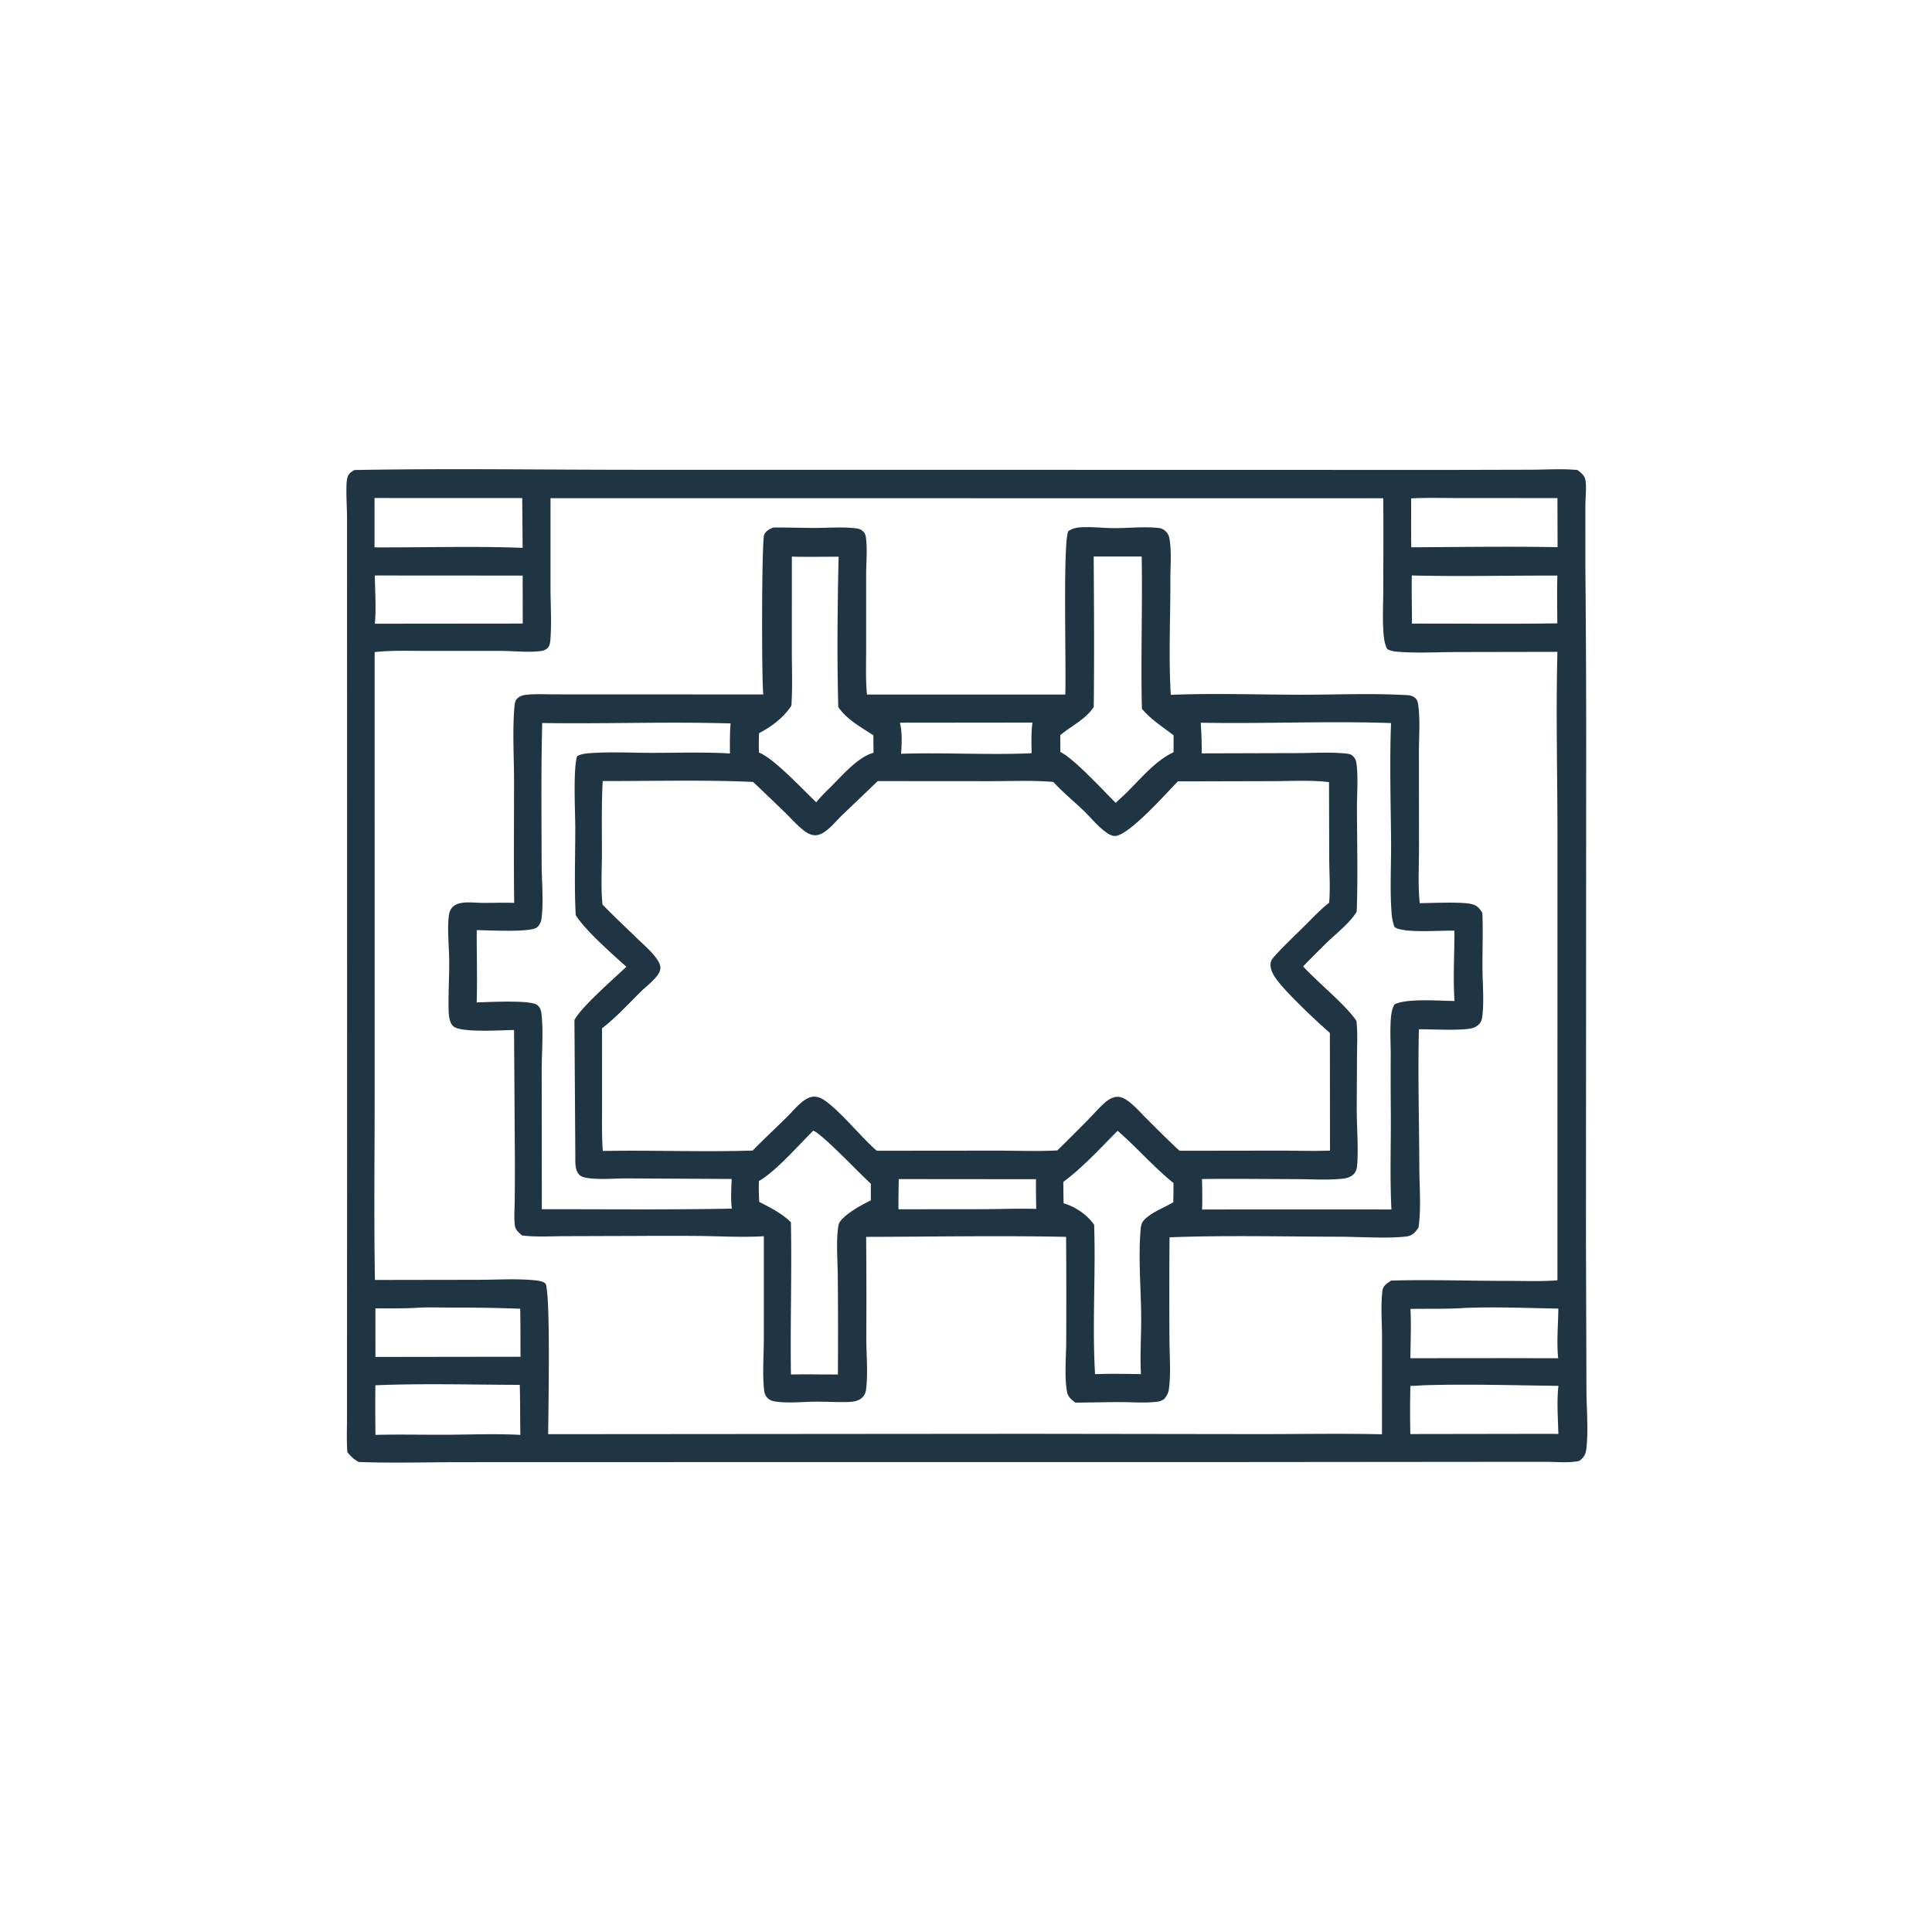
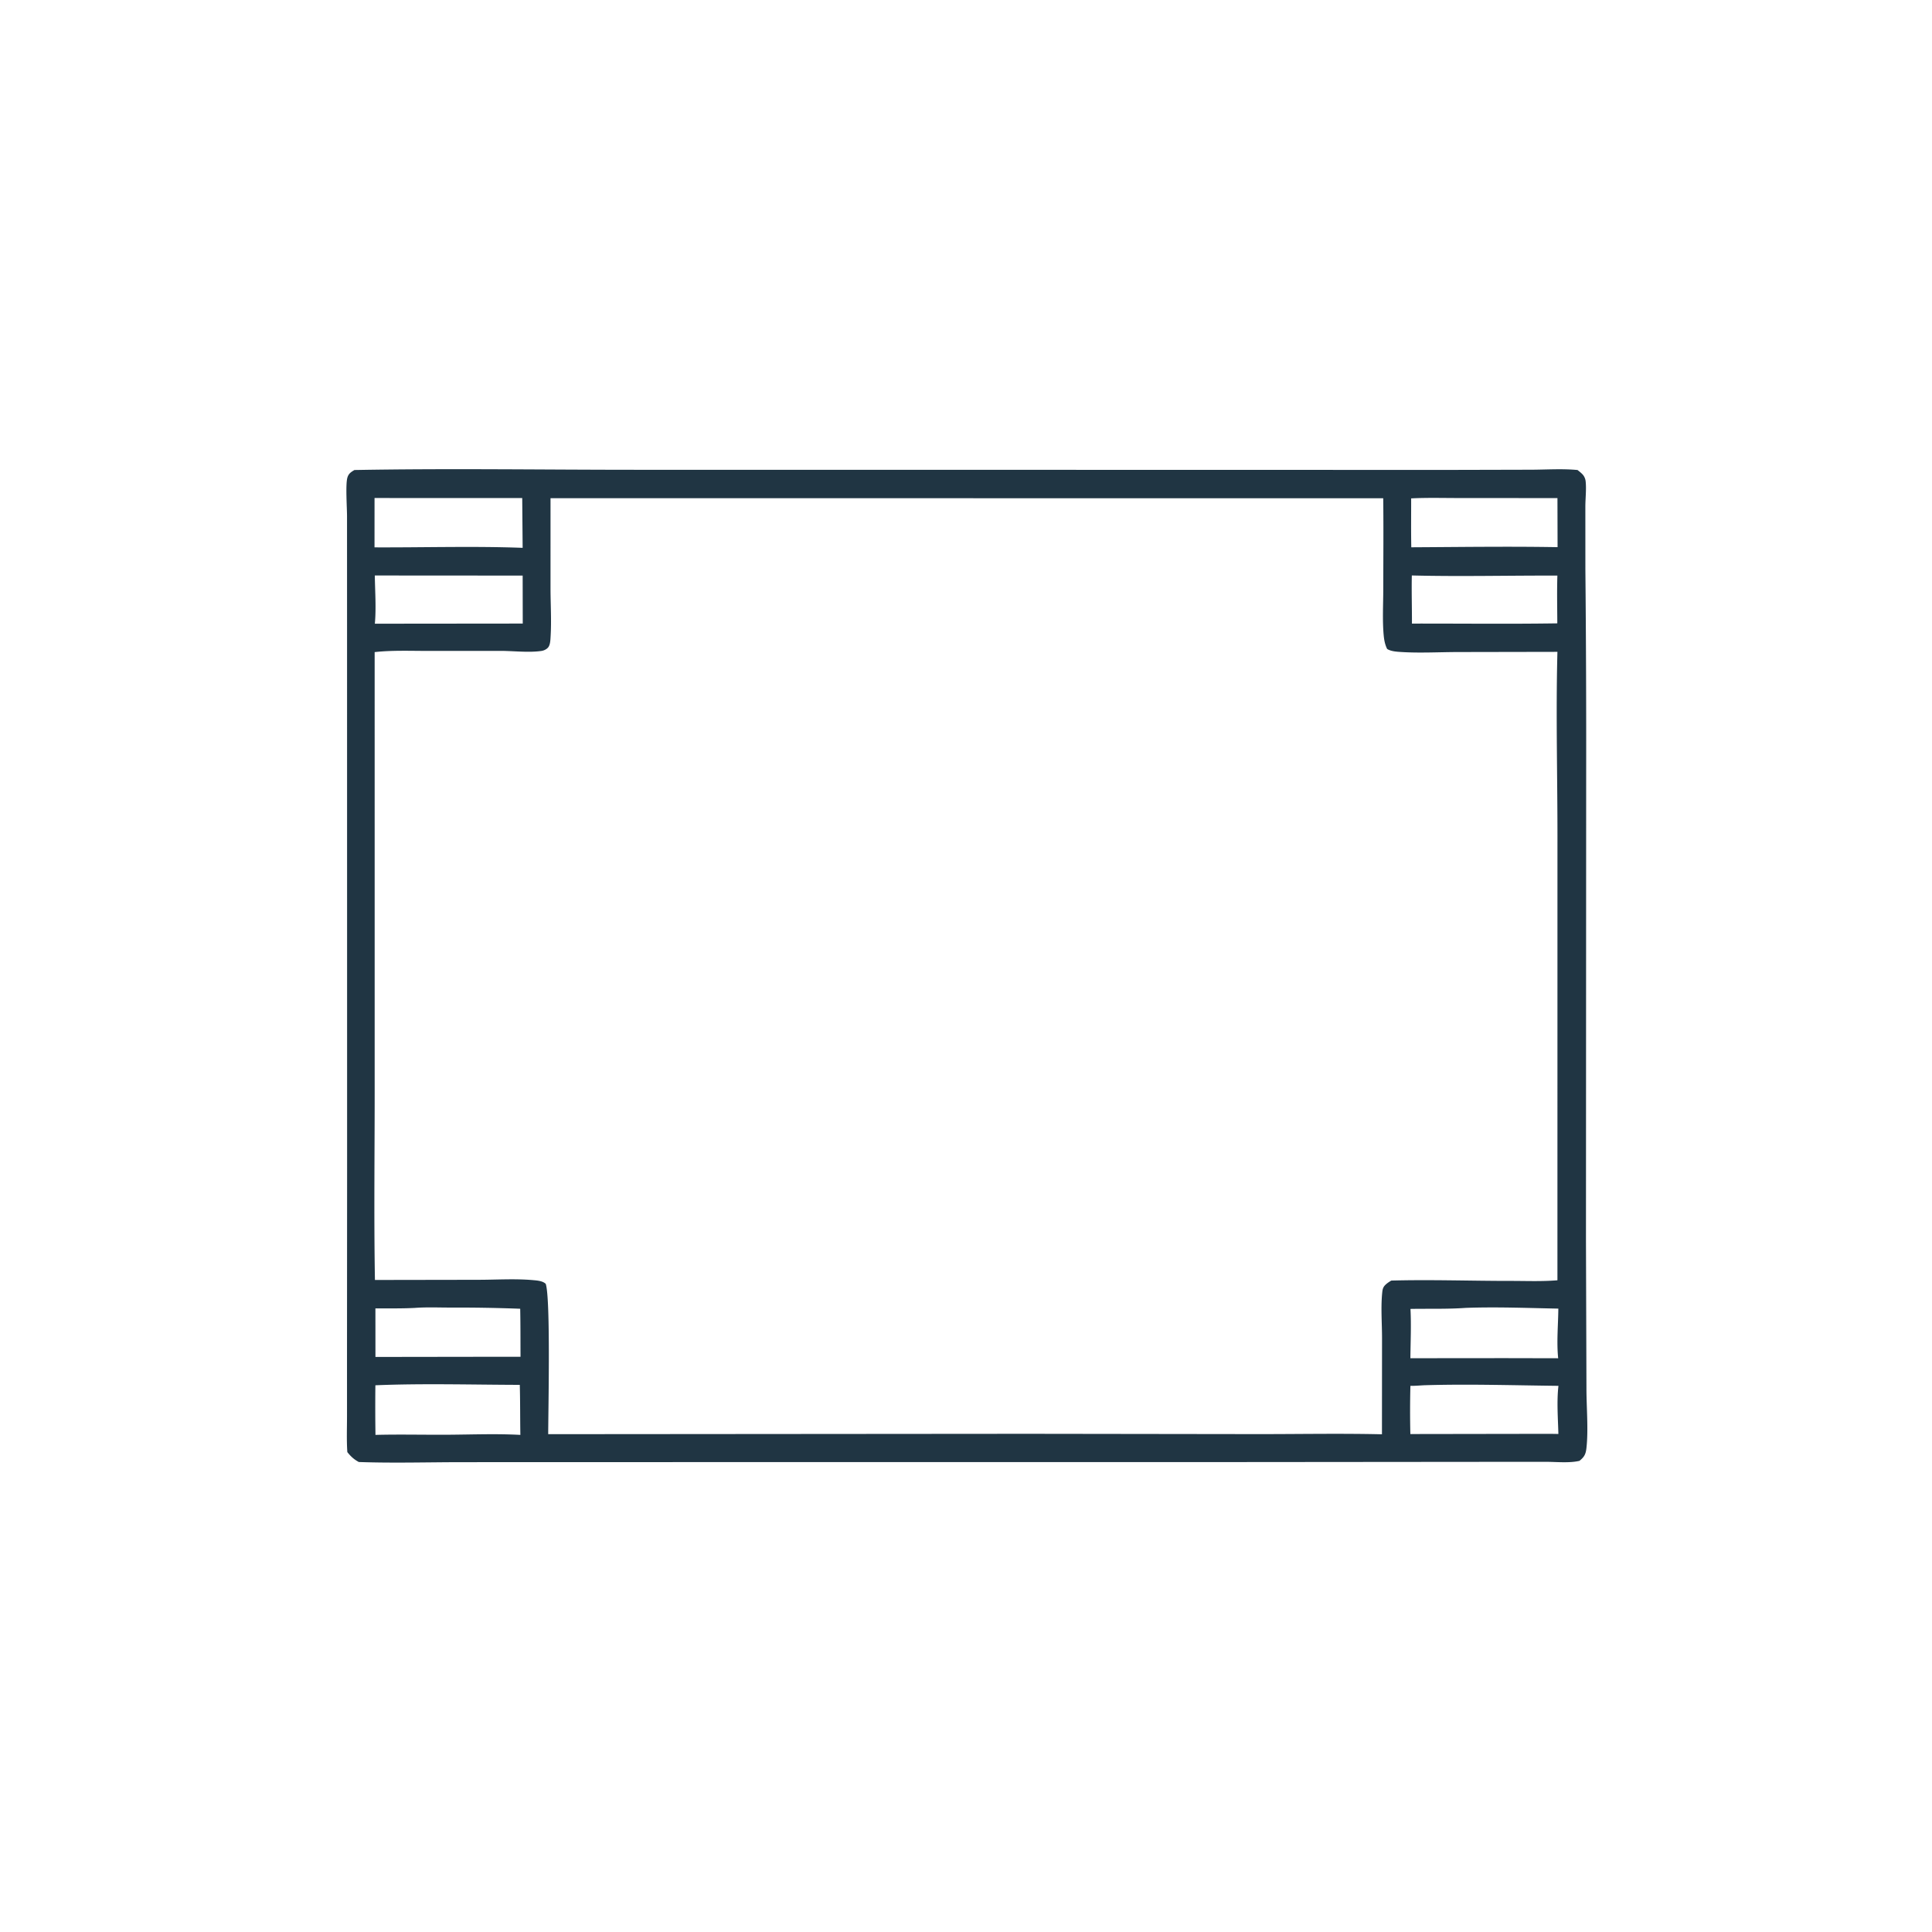
<svg xmlns="http://www.w3.org/2000/svg" version="1.1" style="display: block;" viewBox="0 0 2048 2048" width="1024" height="1024">
  <path transform="translate(0,0)" fill="rgb(32,53,67)" d="M 375.705 498.241 C 475.286 496.423 575.202 498.003 674.81 497.993 L 1240.82 498.057 L 1533.42 498.132 L 1623.34 497.915 C 1639.47 497.844 1656.22 496.687 1672.26 498.237 C 1674.14 499.77 1676.18 501.301 1677.8 503.114 C 1679.4 504.906 1680.56 507.594 1680.82 509.961 C 1681.77 518.507 1680.57 528.197 1680.54 536.874 L 1680.57 603.477 A 19405.5 19405.5 0 0 1 1681.4 825.988 L 1681.19 1315 L 1681.7 1471.75 C 1681.68 1491.55 1683.88 1515.83 1681.67 1535.14 C 1680.93 1541.64 1679.36 1544.47 1674.29 1548.56 C 1663.51 1551.09 1649.84 1549.59 1638.66 1549.59 L 1575.73 1549.62 L 1316.07 1549.85 L 692.332 1549.9 L 489.174 1549.96 C 453.005 1550 416.515 1551.07 380.375 1549.79 C 375.194 1547.02 371.844 1543.9 368.185 1539.28 C 367.331 1526.78 367.839 1513.99 367.845 1501.46 L 367.84 1439.27 L 367.945 1237.75 L 367.893 664.603 L 367.86 547.171 C 367.859 538.112 366.142 513.55 368.257 506.277 C 369.511 501.964 372.1 500.399 375.705 498.241 z M 583.577 528.095 L 583.572 624.587 C 583.638 641.161 584.668 658.254 583.661 674.782 C 583.445 678.331 583.348 683.773 580.852 686.532 C 579.181 688.377 576.47 689.65 574.05 690.011 C 560.806 691.99 544.784 690.023 531.233 689.964 L 453.271 689.998 C 434.641 689.99 415.678 689.212 397.153 691.252 L 397.168 1146.48 C 397.266 1216.55 396.243 1286.78 397.445 1356.82 L 507.168 1356.64 C 526.073 1356.61 546.009 1355.31 564.811 1356.97 C 569.286 1357.37 575.205 1357.73 578.49 1360.93 C 583.755 1376.1 581.185 1495.37 581.115 1520.29 L 1088.85 1519.89 L 1332.28 1520.22 C 1376.45 1520.27 1420.78 1519.38 1464.93 1520.41 L 1465.01 1418.48 C 1465.01 1402.59 1463.57 1385.25 1465.28 1369.55 C 1465.58 1366.74 1466.15 1364.52 1468.16 1362.42 C 1470.12 1360.37 1472.43 1358.92 1474.83 1357.46 C 1516.78 1356.31 1559.19 1357.85 1601.2 1357.82 C 1617.62 1357.81 1634.58 1358.53 1650.94 1357.15 L 1650.97 892.5 C 1651.09 825.438 1649.17 758.008 1650.93 690.99 L 1544.3 691.186 C 1524.91 691.265 1504.83 692.383 1485.5 691.159 C 1480.73 690.857 1474.49 690.533 1470.43 687.91 C 1468.03 683.09 1467.19 678.171 1466.72 672.856 C 1465.33 657.092 1466.3 640.52 1466.32 624.643 C 1466.37 592.499 1466.65 560.318 1466.28 528.178 L 583.577 528.095 z M 1553.81 1386.41 C 1534.35 1387.81 1514.67 1387.14 1495.16 1387.5 C 1496.07 1404.81 1495.24 1422.43 1495.07 1439.77 L 1594.5 1439.68 L 1651.73 1439.8 C 1649.95 1422.75 1651.74 1404.36 1651.9 1387.18 C 1619.31 1386.57 1586.39 1385.23 1553.81 1386.41 z M 397.027 527.915 L 397.003 580.23 C 449.212 580.463 501.887 578.786 554.026 580.727 L 553.579 527.973 L 397.027 527.915 z M 397.92 1468.46 A 2028.35 2028.35 0 0 0 398.009 1521.04 C 423.678 1520.37 449.306 1521.03 474.975 1520.87 C 500.599 1520.7 525.992 1519.68 551.612 1521.04 C 551.301 1503.36 551.497 1485.69 550.996 1468.01 C 500.728 1467.89 447.885 1466.36 397.92 1468.46 z M 1509.37 1468.43 C 1504.63 1468.7 1499.85 1469.12 1495.1 1469.07 A 1029.52 1029.52 0 0 0 1495.04 1520.15 L 1643.25 1519.92 L 1651.95 1520.06 C 1651.53 1503.42 1650.09 1485.57 1652.01 1469.05 C 1604.57 1468.54 1556.8 1466.98 1509.37 1468.43 z M 1495.88 528.31 C 1495.92 545.576 1495.68 562.889 1496.03 580.148 C 1547.67 579.872 1599.48 579.115 1651.09 580.015 L 1650.96 528 L 1548.35 527.937 C 1530.94 527.98 1513.25 527.409 1495.88 528.31 z M 397.322 610.043 C 397.533 626.747 398.885 644.545 397.361 661.151 L 554.138 660.998 L 554.038 610.145 L 397.322 610.043 z M 439.614 1386.45 C 425.73 1387.18 411.845 1386.88 397.949 1386.98 L 397.981 1438.42 L 515.25 1438.25 L 551.776 1438.27 C 551.683 1421.3 551.79 1404.3 551.441 1387.33 A 1780.4 1780.4 0 0 0 476.963 1386.08 C 464.649 1386.07 451.891 1385.52 439.614 1386.45 z M 1496.59 610.018 C 1496.24 627.047 1496.77 644.011 1496.72 661.028 C 1548.06 660.933 1599.49 661.559 1650.81 660.779 C 1650.75 643.928 1650.35 626.994 1650.89 610.154 C 1599.52 609.993 1547.92 611.289 1496.59 610.018 z" />
-   <path transform="translate(0,0)" fill="rgb(32,53,67)" d="M 1129.22 736.255 C 1130.4 706.991 1126.55 577.289 1132.34 563.156 C 1136.46 560.339 1140.17 559.388 1145.14 559.028 C 1156.8 558.186 1168.93 559.792 1180.66 559.846 C 1195.5 559.914 1210.99 558.19 1225.73 559.413 C 1229.25 559.705 1232.36 560.201 1235.05 562.66 C 1237.13 564.55 1238.87 567.037 1239.43 569.82 C 1242.16 583.434 1240.6 600.079 1240.65 614.004 C 1240.8 654.664 1238.6 695.987 1241.1 736.563 C 1286.15 734.723 1332.03 736.333 1377.16 736.437 C 1413.61 736.521 1450.77 734.804 1487.11 736.647 C 1491.14 736.852 1496.18 736.694 1499.44 739.338 C 1502.37 741.717 1502.81 743.407 1503.33 747.006 C 1505.64 762.839 1504.1 780.828 1504.11 796.866 L 1504.19 900.272 C 1504.19 918.59 1503.06 937.704 1504.84 955.917 L 1504.99 957.379 C 1517.77 957.301 1548.27 955.815 1559.18 958.196 C 1565.58 959.592 1567.89 962.265 1571.36 967.645 L 1571.42 969.14 C 1572.15 988.342 1571.34 1007.78 1571.49 1027.01 C 1571.62 1043.26 1573.25 1061.01 1571.34 1077.11 C 1570.95 1080.4 1570.16 1083.35 1567.77 1085.75 C 1565.92 1087.6 1563.52 1089.11 1560.99 1089.8 C 1549.77 1092.89 1517.66 1090.95 1504.1 1091.07 C 1502.92 1139.92 1504.38 1189.16 1504.56 1238.05 C 1504.64 1258.55 1506.62 1281.11 1503.67 1301.36 C 1502.41 1303.06 1501.15 1304.81 1499.69 1306.34 C 1497.45 1308.7 1494.59 1310.19 1491.38 1310.63 C 1472.51 1313.18 1440.17 1311.01 1419.51 1310.98 C 1359.76 1310.86 1299.44 1309.34 1239.73 1311.59 A 9215.58 9215.58 0 0 0 1239.67 1419.86 C 1239.73 1436.77 1241.29 1455.12 1239.19 1471.85 C 1238.58 1476.66 1237.17 1479.3 1234.08 1483.01 C 1232.03 1484.45 1230.02 1485.42 1227.53 1485.77 C 1214.99 1487.53 1200.92 1486.31 1188.24 1486.28 C 1172.07 1486.25 1155.94 1486.82 1139.78 1486.82 C 1138.2 1485.56 1136.59 1484.28 1135.15 1482.85 C 1132.77 1480.49 1131.4 1477.78 1130.89 1474.49 C 1128.27 1457.74 1130.19 1438.02 1130.23 1421.01 A 9346.51 9346.51 0 0 0 1130.11 1311.14 C 1059.58 1309.62 988.726 1311 918.157 1311.14 A 7695.65 7695.65 0 0 1 918.327 1418.29 C 918.342 1435.91 920.247 1455.49 918.067 1472.91 C 917.663 1476.15 916.611 1478.64 914.375 1481.05 C 910.207 1485.52 903.597 1486.08 897.809 1486.21 C 886.71 1486.46 875.566 1485.73 864.454 1485.83 C 850.723 1485.94 835.378 1487.71 821.897 1485.66 C 818.673 1485.17 816.069 1484.33 813.717 1481.97 C 811.29 1479.54 810.37 1476.87 809.995 1473.51 C 808.048 1456.01 809.676 1436.61 809.713 1418.95 L 809.717 1310.45 C 787.637 1311.76 765.491 1310.55 743.407 1310.18 A 4784.32 4784.32 0 0 0 679.348 1310.13 L 598.851 1310.39 C 583.942 1310.43 568.164 1311.51 553.412 1309.64 A 49.3 49.3 0 0 1 549.546 1306.1 C 546.705 1303.19 545.857 1300.97 545.528 1296.99 C 544.865 1288.98 545.535 1280.55 545.638 1272.5 A 4029.53 4029.53 0 0 0 545.795 1228.59 L 544.911 1091.86 C 532.844 1091.94 488.401 1095 480.576 1087.95 C 476.154 1083.97 475.663 1075.61 475.539 1070.13 C 475.151 1052.95 476.309 1035.63 476.169 1018.41 C 476.046 1003.26 474.063 986.418 475.693 971.504 C 476.108 967.698 477.233 963.929 480.07 961.214 C 482.506 958.885 485.802 957.749 489.064 957.175 C 496.178 955.924 504.236 957.045 511.493 957.084 C 522.699 957.145 533.882 956.697 545.089 957.099 C 544.439 913.968 544.942 870.777 544.908 827.64 C 544.887 802.635 543.231 776.667 545.121 751.809 C 545.375 748.473 545.55 743.155 548.013 740.727 C 550.825 737.954 554.047 736.892 557.894 736.489 C 567.62 735.472 577.881 736.04 587.668 736.047 L 638.213 736.076 L 809.137 736.127 C 807.292 722.506 807.332 573.798 810.039 566.941 C 811.694 562.749 815.816 560.776 819.729 559.237 C 834.804 558.992 850.004 559.676 865.103 559.616 C 878.603 559.563 893.109 558.423 906.475 559.954 C 909.499 560.301 911.881 560.727 914.286 562.759 C 916.918 564.982 917.626 567.215 918.022 570.555 C 919.512 583.089 918.161 596.959 918.147 609.659 L 918.147 687.572 C 918.161 703.142 917.519 719.152 918.879 734.66 L 919.026 736.252 L 1129.22 736.255 z M 638.87 827.942 C 637.493 853.86 638.111 879.976 638.055 905.927 C 638.018 923.283 636.843 941.613 638.691 958.857 C 650.579 971.151 663.11 982.855 675.39 994.759 C 681.947 1001.11 689.456 1007.51 694.988 1014.79 C 697.244 1017.76 700.093 1022.06 700.053 1025.97 C 700.017 1029.51 697.913 1032.73 695.736 1035.39 C 690.761 1041.45 684.187 1046.34 678.601 1051.87 C 667.931 1062.43 657.697 1073.51 646.349 1083.35 A 214.169 214.169 0 0 1 638.179 1090.08 L 638.201 1168.47 C 638.203 1185.65 637.794 1202.93 638.968 1220.08 C 691.895 1219.09 745.047 1221.32 797.928 1219.63 C 809.54 1207.65 821.748 1196.33 833.633 1184.64 C 839.667 1178.7 845.596 1171.27 852.51 1166.41 C 855.624 1164.22 859.188 1162.52 863.06 1162.5 C 867.113 1162.48 870.752 1164.13 874.048 1166.38 C 890.742 1177.78 912.516 1205.12 929.389 1219.85 L 1056.37 1219.73 C 1077.71 1219.71 1099.54 1220.65 1120.81 1219.5 A 2433.03 2433.03 0 0 0 1154.21 1186.17 C 1160.42 1179.85 1166.59 1172.32 1173.63 1166.96 C 1176.68 1164.64 1180.35 1162.79 1184.25 1162.69 C 1187.67 1162.6 1190.83 1163.84 1193.68 1165.66 C 1201.46 1170.63 1208.25 1178.69 1214.78 1185.16 C 1226.55 1196.84 1238.14 1208.72 1250.42 1219.87 L 1358.92 1219.72 C 1375.8 1219.72 1392.98 1220.37 1409.84 1219.67 L 1409.73 1094.92 C 1395.96 1083.05 1362.05 1051.11 1352.39 1037.1 C 1349.58 1033.03 1347.13 1028.5 1346.78 1023.47 C 1346.41 1018.1 1350.02 1014.73 1353.4 1011.06 C 1362.57 1001.09 1372.55 991.733 1382.18 982.217 C 1390.82 973.683 1399.34 964.385 1408.95 956.923 C 1410.25 941.727 1409.15 926.251 1409.03 911.002 L 1408.81 829.069 C 1389.34 826.764 1368.73 828.04 1349.1 828.055 L 1248.63 828.296 C 1237.12 839.938 1196.07 886.526 1181.69 886.174 C 1177.67 886.076 1173.82 883.35 1170.77 880.99 C 1162.78 874.813 1156.2 866.558 1148.93 859.555 C 1138.29 849.321 1126.5 839.778 1116.57 828.89 C 1094.36 827.05 1071.5 828.098 1049.21 828.084 L 930.446 827.997 L 892.801 864.009 C 886.842 869.815 881.019 877.052 874.202 881.757 C 871.03 883.946 867.465 885.561 863.539 885.376 C 859.465 885.185 855.824 883.204 852.633 880.793 C 845.199 875.175 838.618 867.622 831.966 861.098 A 3909.2 3909.2 0 0 0 798.295 828.876 C 745.422 826.541 691.828 828.057 638.87 827.942 z M 1272.82 766.112 A 459.057 459.057 0 0 1 1273.91 798.595 L 1375.23 798.308 C 1391.8 798.288 1409.44 797.071 1425.87 798.688 C 1428.77 798.972 1431.8 799.208 1433.98 801.324 C 1435.83 803.126 1437.12 805.037 1437.61 807.615 C 1440.04 820.55 1438.37 842.993 1438.42 856.987 C 1438.54 891.703 1439.38 926.721 1438.36 961.413 A 148.107 148.107 0 0 1 1438.08 966.563 C 1430.8 978.459 1417.55 988.602 1407.53 998.212 A 1547.31 1547.31 0 0 0 1381.34 1024.41 C 1397.06 1041.59 1426.12 1064.85 1437.83 1082.08 C 1439.29 1094.12 1438.56 1106.56 1438.48 1118.67 L 1438.2 1173.49 C 1438.13 1193.14 1439.92 1213.49 1438.82 1233.01 C 1438.62 1236.66 1438.18 1240.61 1435.89 1243.59 C 1432.43 1248.08 1426.76 1249.17 1421.44 1249.65 C 1405.96 1251.06 1389.57 1249.97 1374.01 1249.93 C 1340.74 1249.87 1307.42 1249.39 1274.15 1249.83 C 1274.45 1260.63 1274.64 1271.34 1274.26 1282.14 L 1318.5 1282.03 L 1474.96 1282.08 C 1473.25 1247.99 1474.57 1213.46 1474.32 1179.31 A 4481.61 4481.61 0 0 1 1474.22 1117.61 C 1474.17 1105.38 1473.43 1092.68 1474.32 1080.5 C 1474.69 1075.37 1475.5 1069.16 1478.24 1064.74 C 1490.73 1058.04 1526.37 1060.98 1541.85 1061.08 C 1540.17 1036.65 1541.82 1011.17 1541.76 986.608 C 1528.44 985.946 1487.12 989.733 1478.16 982.586 C 1476.69 978.208 1475.66 974.04 1475.27 969.425 C 1473.19 944.855 1474.75 917.885 1474.59 893.078 C 1474.31 851.038 1472.91 808.462 1474.58 766.476 C 1407.46 764.157 1340 767.356 1272.82 766.112 z M 574.783 766.432 C 573.466 815.885 574.086 865.617 574.146 915.106 C 574.167 932.275 576.525 958.96 573.75 975.262 C 573.28 978.025 571.304 981.415 569.061 983.148 C 561.877 988.701 516.438 986.008 505.369 985.967 C 505.205 1011.46 506.128 1037.16 505.293 1062.61 C 516.153 1062.4 563.423 1059.55 569.832 1065.61 C 572.889 1068.5 573.622 1071.3 574.059 1075.37 C 576.171 1095.07 574.161 1116.05 574.235 1135.95 L 574.361 1281.83 C 641.469 1281.74 708.698 1282.54 775.79 1281.18 C 774.449 1271.08 775.242 1259.95 775.58 1249.76 L 661.5 1249.15 C 652.377 1249.23 621.023 1251.6 614.791 1245.95 C 609.349 1241.02 609.907 1233.08 609.87 1226.37 L 608.925 1081.19 C 616.908 1066.64 650.498 1037.73 663.951 1024.8 C 649.013 1011.3 620.195 986.145 610.275 970.016 C 608.661 939.616 609.814 908.667 609.816 878.21 C 609.818 860.835 607.392 816.133 611.701 801.702 C 615.617 799.048 622.325 798.544 627.017 798.242 C 648.106 796.885 669.875 798.036 691.066 798.05 C 718.538 798.068 746.379 797.085 773.787 798.71 C 773.705 788.06 773.575 777.499 774.479 766.875 C 707.954 764.875 641.315 767.452 574.783 766.432 z M 1159.35 589.907 C 1159.72 643.033 1160.01 696.284 1159.43 749.406 C 1151 762.393 1135.64 769.566 1123.93 779.263 L 1124.02 797.109 C 1138.67 804.294 1169.21 837.741 1182.69 851.047 L 1194.13 840.356 C 1209.09 825.561 1224.83 806.286 1244.01 797.396 L 1244.06 779.506 C 1232.44 770.374 1219.99 762.769 1210.47 751.305 C 1209.15 697.563 1211.21 643.701 1210.23 589.942 L 1159.35 589.907 z M 862.111 1198.52 C 846.3 1214.19 823.185 1240.96 804.526 1251.95 C 804.137 1259.38 804.43 1266.66 804.832 1274.08 C 816.256 1279.92 829.229 1286.49 838.399 1295.62 C 839.446 1349.36 837.645 1403.23 838.422 1457 C 847.337 1456.93 856.268 1456.75 865.181 1456.94 L 888.199 1457.02 A 6105.18 6105.18 0 0 0 888.082 1353.4 C 887.988 1337.1 886.023 1314.38 888.866 1298.69 C 889.365 1295.94 891.367 1293.61 893.293 1291.7 C 901.267 1283.78 913.095 1277.43 923.11 1272.41 L 923.126 1254.72 C 911.14 1244.11 872.337 1202.68 862.111 1198.52 z M 839.391 590.056 L 839.38 690.448 C 839.394 709.543 840.22 729.059 838.894 748.102 C 830.314 761.037 818.194 769.994 804.578 777.223 C 804.37 784.094 804.3 790.898 804.534 797.769 C 820.172 803.527 851.637 837.648 865.27 850.451 C 869.054 845.792 873.06 841.591 877.325 837.374 C 891.012 824.403 907.816 803.058 925.969 797.954 L 925.803 779.436 C 913.103 771.059 897.088 762.363 888.612 749.413 C 887.161 696.498 887.801 643.06 888.952 590.131 C 872.455 590.134 855.878 590.486 839.391 590.056 z M 1184.73 1198.72 C 1166.32 1217.14 1148.1 1237.31 1127.15 1252.86 C 1127.26 1260.41 1127.24 1267.98 1127.49 1275.53 C 1139.88 1279.17 1151.8 1287.26 1159.43 1297.71 L 1159.81 1298.22 C 1161.67 1350.89 1157.65 1404.11 1160.82 1456.68 A 584.088 584.088 0 0 1 1186.75 1456.35 A 1308 1308 0 0 1 1209.45 1456.65 C 1208.28 1435.37 1210 1413.71 1209.68 1392.35 C 1209.26 1364.53 1206.64 1331.41 1209.07 1304.13 C 1209.41 1300.27 1209.69 1296.72 1212.38 1293.72 C 1220.22 1285.02 1233.78 1280.46 1243.74 1274.46 C 1243.82 1267.65 1244.06 1260.81 1243.9 1254.01 C 1222.78 1237 1205.21 1216.36 1184.73 1198.72 z M 952.708 1249.88 C 952.575 1260.54 952.309 1271.22 952.402 1281.88 L 1042.13 1281.8 C 1060.92 1281.73 1079.7 1280.89 1098.48 1281.5 A 782.313 782.313 0 0 1 1098.21 1250.01 L 952.708 1249.88 z M 953.92 766.094 C 956.556 776.143 955.878 788.714 955.216 799.036 C 1001.22 797.519 1047.59 800.492 1093.52 798.456 C 1093.44 787.658 1092.96 776.674 1094.44 765.952 L 953.92 766.094 z" />
</svg>